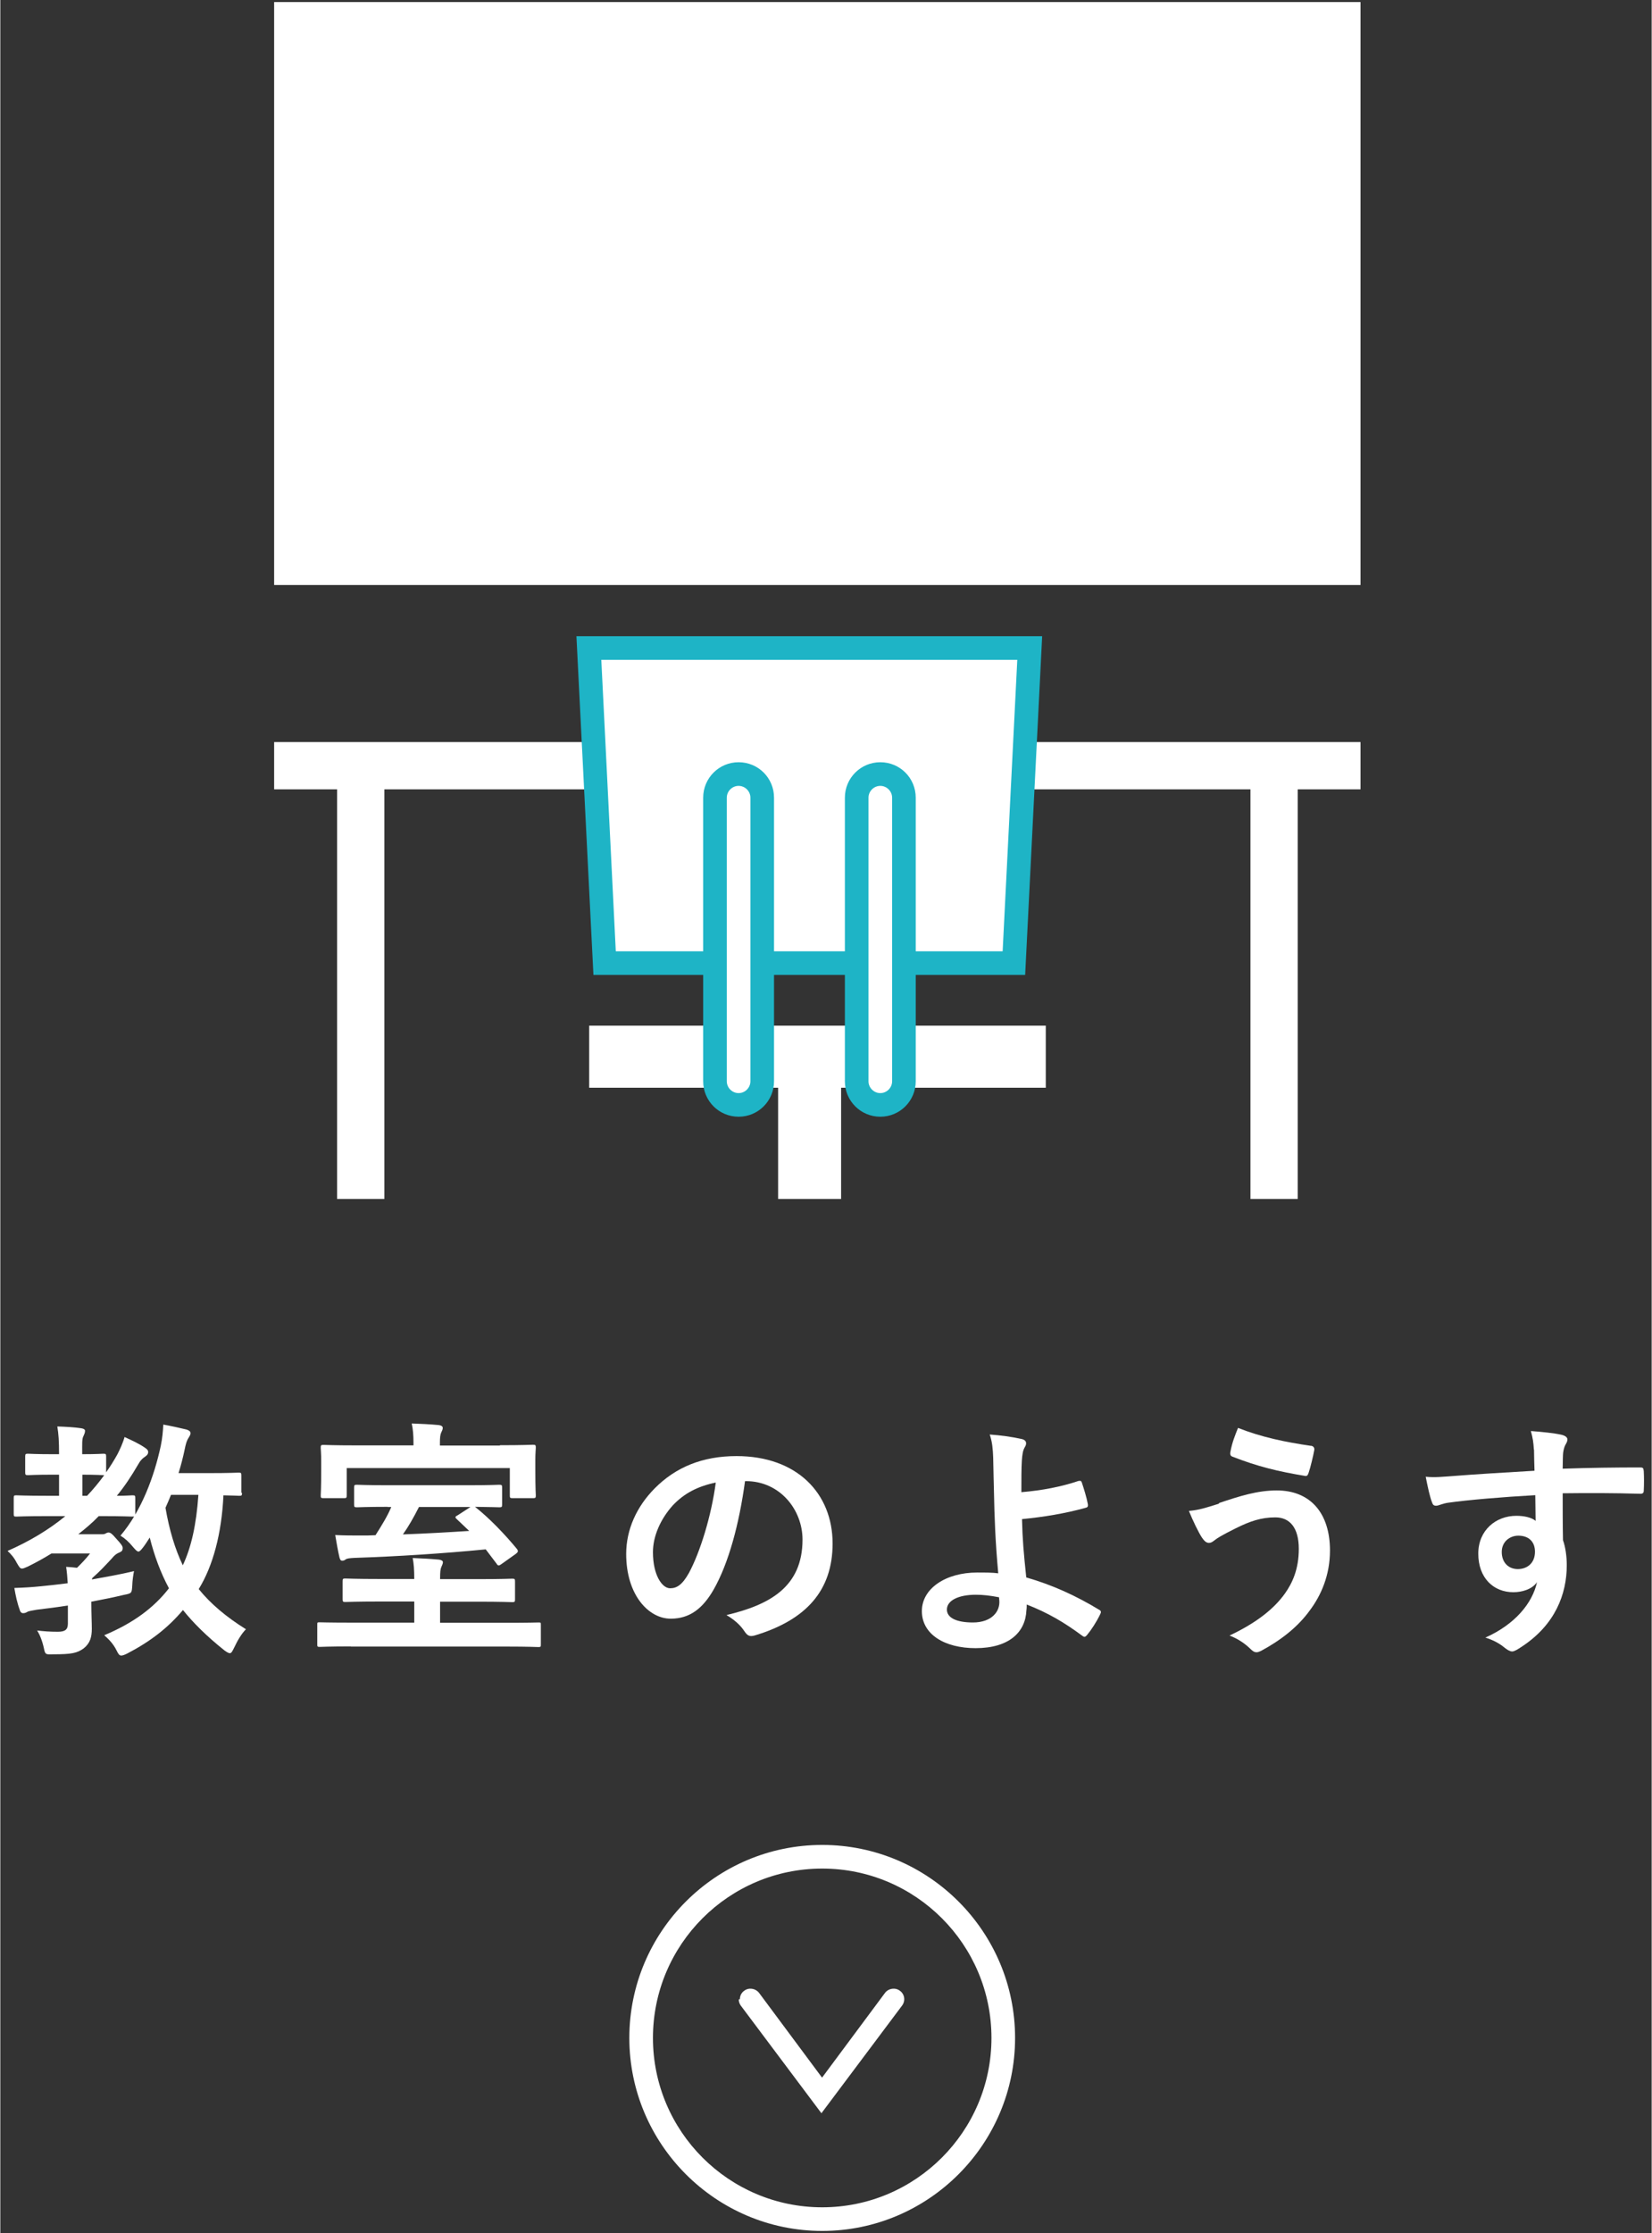
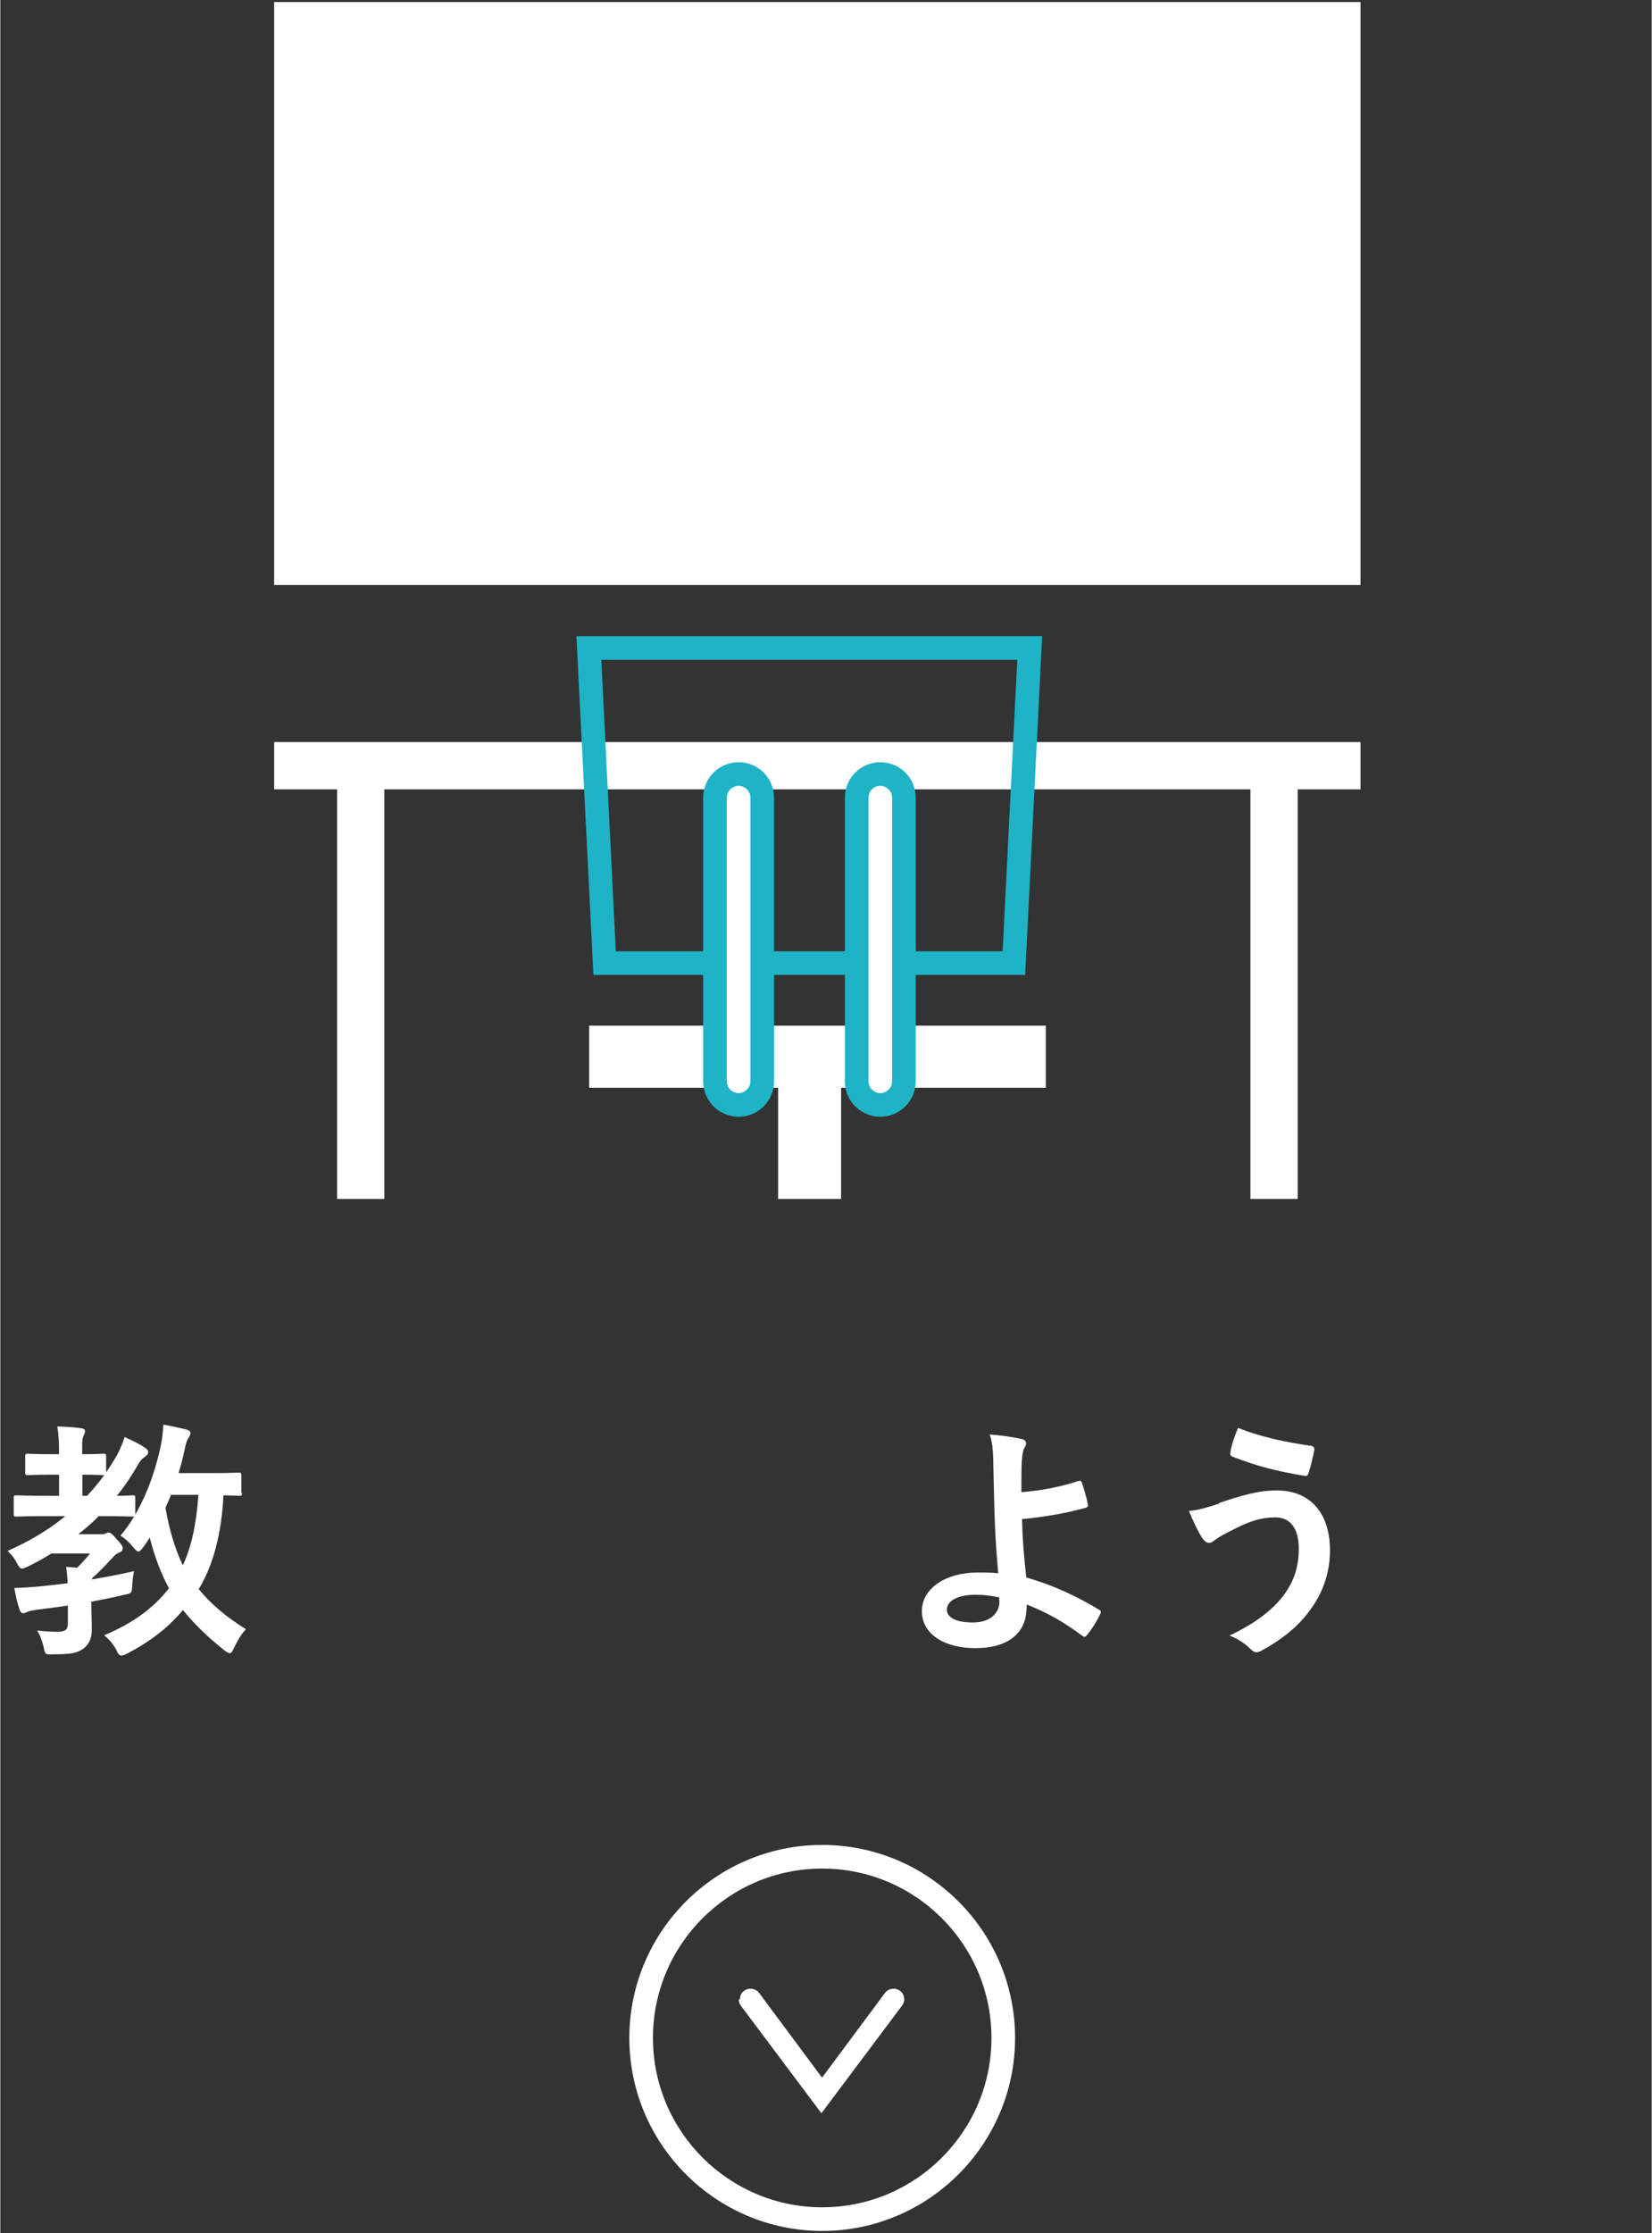
<svg xmlns="http://www.w3.org/2000/svg" version="1.1" viewBox="0 0 104.882 141.732" width="104.9" height="141.7" enable-background="new 0 0 104.882 141.732">
  <rect x="0" y="0" width="104.882" height="141.732" fill="#333333" stroke="none" />
  <g fill="#fff">
    <path d="m52.2 141.6c-6.75 0-12.25-5.5-12.25-12.25s5.49-12.25 12.25-12.25c6.76 0 12.25 5.5 12.25 12.25s-5.5 12.25-12.25 12.25m0-23c-5.93 0-10.75 4.82-10.75 10.75 0 5.93 4.82 10.75 10.75 10.75 5.93 0 10.75-4.82 10.75-10.75 0-5.93-4.82-10.75-10.75-10.75" />
    <path d="m46.97 126.9c0-.21.09-.41.27-.54.3-.23.72-.16.95.13l4 5.38 4-5.38c.22-.29.65-.36.95-.13.3.22.36.64.13.94l-5.12 6.83-5.12-6.83c-.09-.12-.13-.26-.13-.4" />
    <path d="m4.31 101.9c-.67.11-1.34.19-1.99.27-.27.05-.51.08-.61.14-.08.05-.16.08-.26.08-.1 0-.18-.06-.22-.22-.16-.43-.26-.91-.34-1.38.63-.02 1.12-.05 1.71-.11.5-.05 1.07-.11 1.68-.19-.02-.37-.05-.7-.1-1.04.26.02.48.03.69.06.3-.29.58-.59.83-.91h-2.45c-.48.3-.99.58-1.5.83-.18.08-.29.13-.37.13-.13 0-.18-.1-.34-.37-.16-.32-.37-.56-.58-.75 1.39-.61 2.61-1.34 3.67-2.21h-1.12c-1.42 0-1.92.03-2 .03-.14 0-.16-.02-.16-.18v-.99c0-.16.02-.18.16-.18.1 0 .59.03 2 .03h.72v-1.34h-.42c-1.09 0-1.44.03-1.55.03-.16 0-.18-.02-.18-.18v-1c0-.16.02-.18.18-.18.11 0 .46.03 1.55.03h.42c0-.83-.03-1.28-.11-1.76.59.02 1.09.05 1.5.11.16.02.26.08.26.16 0 .14-.05.22-.1.34-.1.18-.08.46-.08 1.15.93 0 1.25-.03 1.34-.03.16 0 .18.02.18.18v1c.26-.37.5-.75.72-1.15.14-.27.35-.72.45-1.09.42.19.94.43 1.28.67.16.1.22.18.22.29 0 .1-.05.18-.16.26-.21.14-.34.27-.5.56-.4.69-.83 1.34-1.33 1.95.62 0 .9-.03.98-.03.18 0 .19.02.19.18v.99c0 .16-.02.18-.19.18-.1 0-.58-.03-1.92-.03h-.21c-.4.42-.83.78-1.3 1.15h1.47c.13 0 .19 0 .27-.05.06-.03.11-.06.18-.06.11 0 .21.06.5.4.34.37.4.47.4.59 0 .14-.05.21-.19.27-.14.06-.26.1-.51.4-.43.46-.77.83-1.22 1.22-.02.03-.03.06-.03.1.88-.16 1.81-.32 2.67-.53-.05.26-.1.59-.11.9-.03.51-.03.51-.54.61-.67.16-1.36.3-2.06.43v.11c0 .66.03 1.19.03 1.62 0 .5-.1.9-.51 1.23-.42.31-.8.38-1.92.38-.5.02-.53.02-.61-.37-.11-.51-.27-.88-.43-1.14.43.05.8.08 1.31.08.45 0 .64-.13.64-.51v-1.17m2.26-8.26c-.1 0-.42-.03-1.34-.03v1.34h.3c.4-.42.75-.85 1.09-1.31h-.05m8.8 1.13c0 .16-.02.18-.18.18-.08 0-.35-.02-1-.03-.11 2.42-.67 4.5-1.57 5.95.75.93 1.76 1.78 3 2.55-.27.27-.53.7-.74 1.15-.13.26-.18.37-.29.37-.06 0-.18-.06-.34-.18-1.14-.91-1.98-1.75-2.63-2.56-.96 1.14-2.08 2-3.52 2.75-.19.1-.32.14-.4.14-.11 0-.18-.08-.29-.31-.22-.45-.5-.72-.79-.98 1.84-.77 3.15-1.74 4.11-2.98-.53-.98-.94-2.1-1.22-3.22-.14.21-.27.43-.42.62-.14.18-.22.27-.3.27s-.18-.1-.34-.29c-.26-.32-.53-.56-.8-.72 1.34-1.57 2.15-3.78 2.56-5.7.1-.47.14-.93.16-1.35.45.08 1.1.22 1.46.31.19.06.27.13.27.24 0 .11-.08.21-.16.35-.08.14-.14.31-.22.72-.1.47-.22.94-.38 1.46h1.92c1.34 0 1.79-.03 1.89-.03.16 0 .18.02.18.18v1.09m-4.47.14c-.11.27-.22.54-.35.82.24 1.41.61 2.63 1.1 3.65.53-1.12.86-2.56.99-4.47h-1.75" />
-     <path d="m22.29 104.5c-1.41 0-1.91.03-2 .03-.16 0-.16-.02-.16-.18v-1.22c0-.16 0-.16.16-.16.1 0 .59.02 2 .02h4v-1.34h-2.16c-1.55 0-2.1.03-2.21.03-.16 0-.18-.02-.18-.18v-1.12c0-.18.02-.19.18-.19.11 0 .66.03 2.21.03h2.16c0-.59-.03-.98-.1-1.33.56.02 1.1.05 1.66.1.16.02.26.08.26.16 0 .11-.05.19-.1.31-.06.13-.08.32-.08.77h2.37c1.57 0 2.11-.03 2.21-.03.16 0 .18.02.18.19v1.12c0 .16-.02.18-.18.18-.1 0-.64-.03-2.21-.03h-2.37v1.34h4.24c1.42 0 1.92-.02 2-.02.16 0 .16 0 .16.16v1.22c0 .16 0 .18-.16.18-.1 0-.59-.03-2-.03h-9.93m9.49-12.78c1.46 0 1.98-.03 2.1-.03.16 0 .18.02.18.19 0 .08-.03.34-.03.74v.63c0 1.33.03 1.55.03 1.65 0 .16-.02.18-.18.18h-1.28c-.18 0-.19-.02-.19-.18v-1.73h-10.36v1.73c0 .16-.02.18-.18.18h-1.28c-.18 0-.19-.02-.19-.18 0-.1.03-.32.03-1.65v-.51c0-.51-.03-.77-.03-.85 0-.18.02-.19.19-.19.1 0 .63.03 2.1.03h3.6v-.19c0-.45-.03-.83-.11-1.2.59.02 1.17.05 1.71.1.16.02.26.08.26.18 0 .11-.05.19-.1.3-.06.13-.08.32-.08.64v.18h3.81m-7.11 3.89c-1.33 0-1.86.03-1.97.03-.16 0-.18-.02-.18-.18v-1.07c0-.16.02-.18.18-.18.11 0 .64.03 1.97.03h5.12c1.33 0 1.86-.03 1.95-.03.16 0 .18.02.18.18v1.07c0 .16-.02.18-.18.18-.1 0-.53-.02-1.54-.03l.06.05c.85.67 1.84 1.7 2.59 2.61.11.14.1.21-.08.34l-.9.64c-.08.06-.13.08-.16.08-.05 0-.1-.03-.14-.11l-.69-.91c-2.67.26-5.59.45-8.32.54-.34.02-.48.03-.58.1-.06.05-.13.08-.21.08-.1 0-.14-.06-.18-.21-.1-.42-.19-.96-.27-1.42.58.03 1.12.03 1.66.03.29 0 .59 0 .9-.02.4-.63.77-1.23 1-1.79h-.24m2 0c-.34.67-.67 1.25-1.02 1.74 1.39-.05 2.82-.13 4.21-.22l-.79-.75c-.14-.13-.1-.16.1-.27l.77-.5h-3.27" />
-     <path d="m47.3 94c-.37 2.72-1.04 5.22-2 6.9-.69 1.2-1.52 1.84-2.72 1.84-1.41 0-2.83-1.51-2.83-4.11 0-1.54.66-3 1.81-4.16 1.34-1.35 3.04-2.05 5.2-2.05 3.84 0 6.1 2.37 6.1 5.55 0 2.98-1.68 4.85-4.93 5.83-.34.1-.48.03-.69-.29-.18-.27-.51-.64-1.12-1 2.7-.64 4.83-1.76 4.83-4.79 0-1.9-1.44-3.71-3.59-3.71h-.07m-4.59 1.55c-.77.86-1.25 1.94-1.25 2.96 0 1.47.59 2.29 1.09 2.29.42 0 .77-.21 1.2-.98.7-1.3 1.42-3.6 1.7-5.73-1.12.23-2 .67-2.74 1.46" />
    <path d="m68.5 94c.1-.03.16 0 .19.1.13.39.3.93.38 1.36.03.18-.03.21-.13.24-1.34.37-2.7.59-4.05.72.03 1.3.11 2.18.27 3.7 1.66.48 3.14 1.15 4.64 2.06.11.06.13.14.06.27-.24.5-.56.99-.85 1.34-.1.1-.14.14-.27.05-1.19-.88-2.18-1.46-3.55-2 0 .1 0 .24-.02.37-.06 1.38-1.09 2.4-3.23 2.4-1.97 0-3.41-.88-3.41-2.35 0-1.44 1.52-2.45 3.51-2.45.51 0 .99 0 1.34.05-.19-2.1-.24-3.62-.27-5.14-.02-.58-.03-1.39-.05-2.21-.02-.53-.06-1-.22-1.46.69.05 1.38.14 2.05.29.18.05.26.14.26.27 0 .08-.03.16-.08.24-.13.22-.16.46-.19.86-.03.48-.03 1.19-.03 2 1.33-.11 2.56-.35 3.65-.72m-5.07 7.39c-.58-.11-1.02-.16-1.47-.16-1.12 0-1.84.37-1.84.94 0 .54.64.82 1.65.82 1.2 0 1.73-.7 1.68-1.38l-.02-.22" />
    <path d="m77.4 95.4c1.34-.45 2.45-.8 3.67-.8 2.15 0 3.38 1.46 3.38 3.81 0 1.57-.56 2.85-1.3 3.83-.75 1.03-1.82 1.87-3.09 2.55-.11.05-.19.08-.27.08-.14 0-.24-.06-.39-.21-.35-.34-.78-.64-1.33-.85 1.76-.83 2.85-1.73 3.52-2.67.47-.66.88-1.54.88-2.83 0-1.33-.56-2-1.49-2-.9 0-1.6.24-2.51.69-.94.47-1.17.62-1.36.77-.13.1-.22.16-.35.16-.21 0-.35-.21-.45-.35-.22-.34-.56-1.04-.82-1.68.66-.06 1.04-.19 1.91-.46m5.84-3.68c.18.03.24.16.21.29-.06.34-.24 1.1-.35 1.41-.05.16-.1.24-.22.22-1.75-.29-2.99-.59-4.64-1.23-.08-.03-.16-.11-.11-.32.11-.59.29-1.02.48-1.5 1.49.59 2.99.9 4.64 1.14" />
-     <path d="m97.4 92c-.03-.46-.06-.69-.19-1.17.72.05 1.49.14 1.87.22.27.05.45.16.45.31 0 .13-.05.21-.14.37-.05.1-.1.26-.13.47-.02.21-.02.42-.03 1.02 1.73-.06 3.38-.08 4.91-.08.19 0 .22.03.24.24.02.4.02.81 0 1.22 0 .18-.08.22-.27.21-1.66-.05-3.22-.05-4.88-.03 0 .98 0 2 .02 2.98.16.43.24 1.06.24 1.58 0 1.86-.75 3.79-2.85 5.17-.27.18-.48.31-.62.31s-.32-.11-.48-.24c-.37-.31-.8-.51-1.22-.64 1.87-.83 2.99-2.18 3.28-3.52-.32.47-.98.64-1.5.64-1.27 0-2.23-.91-2.23-2.45 0-1.49 1.12-2.4 2.42-2.4.48 0 .96.1 1.22.32 0-.56-.02-1.11-.02-1.63-2 .11-4.27.3-5.54.48-.35.05-.61.19-.75.19-.16 0-.22-.06-.27-.22-.13-.32-.27-.96-.4-1.62.59.06 1.1 0 1.95-.06.98-.08 3.04-.21 4.96-.32-.02-.5-.02-.9-.03-1.33m-2.05 6.48c0 .7.45 1.09 1.02 1.09.59 0 1.09-.37 1.09-1.1 0-.66-.42-1.02-1.06-1.02-.49 0-1.05.34-1.05 1.04" />
    <path d="m17.39.13h69v37h-69z" />
    <path d="m37.4 65.1h29v3.94h-29z" />
    <path d="m49.4 68.1h4v8h-4z" />
    <path d="m21.39 49.1h3v27h-3z" />
    <path d="m79.4 49.1h3v27h-3z" />
    <path d="m17.39 47.1h69v3h-69z" />
-     <path d="m64.4 61.1h-26l-1-20h28z" />
  </g>
  <path d="m65.1 61.88h-27.43l-1.08-21.5h29.58l-1.08 21.5m-26-1.5h24.57l.93-18.5h-26.42l.92 18.5" fill="#1eb4c6" />
  <path d="m48.4 68.6c0 .83-.67 1.5-1.5 1.5-.83 0-1.5-.67-1.5-1.5v-18c0-.83.67-1.5 1.5-1.5.83 0 1.5.67 1.5 1.5v18" fill="#fff" />
  <path d="m46.89 70.88c-1.24 0-2.25-1-2.25-2.25v-18c0-1.24 1-2.25 2.25-2.25s2.25 1 2.25 2.25v18c0 1.24-1 2.25-2.25 2.25m0-21c-.41 0-.75.34-.75.75v18c0 .41.34.75.75.75s.75-.34.75-.75v-18c0-.41-.34-.75-.75-.75" fill="#1eb4c6" />
  <path d="m57.4 68.6c0 .83-.67 1.5-1.5 1.5-.83 0-1.5-.67-1.5-1.5v-18c0-.83.67-1.5 1.5-1.5.83 0 1.5.67 1.5 1.5v18" fill="#fff" />
  <path d="m55.89 70.88c-1.24 0-2.25-1-2.25-2.25v-18c0-1.24 1-2.25 2.25-2.25s2.25 1 2.25 2.25v18c0 1.24-1 2.25-2.25 2.25m0-21c-.41 0-.75.34-.75.75v18c0 .41.34.75.75.75s.75-.34.75-.75v-18c0-.41-.34-.75-.75-.75" fill="#1eb4c6" />
</svg>